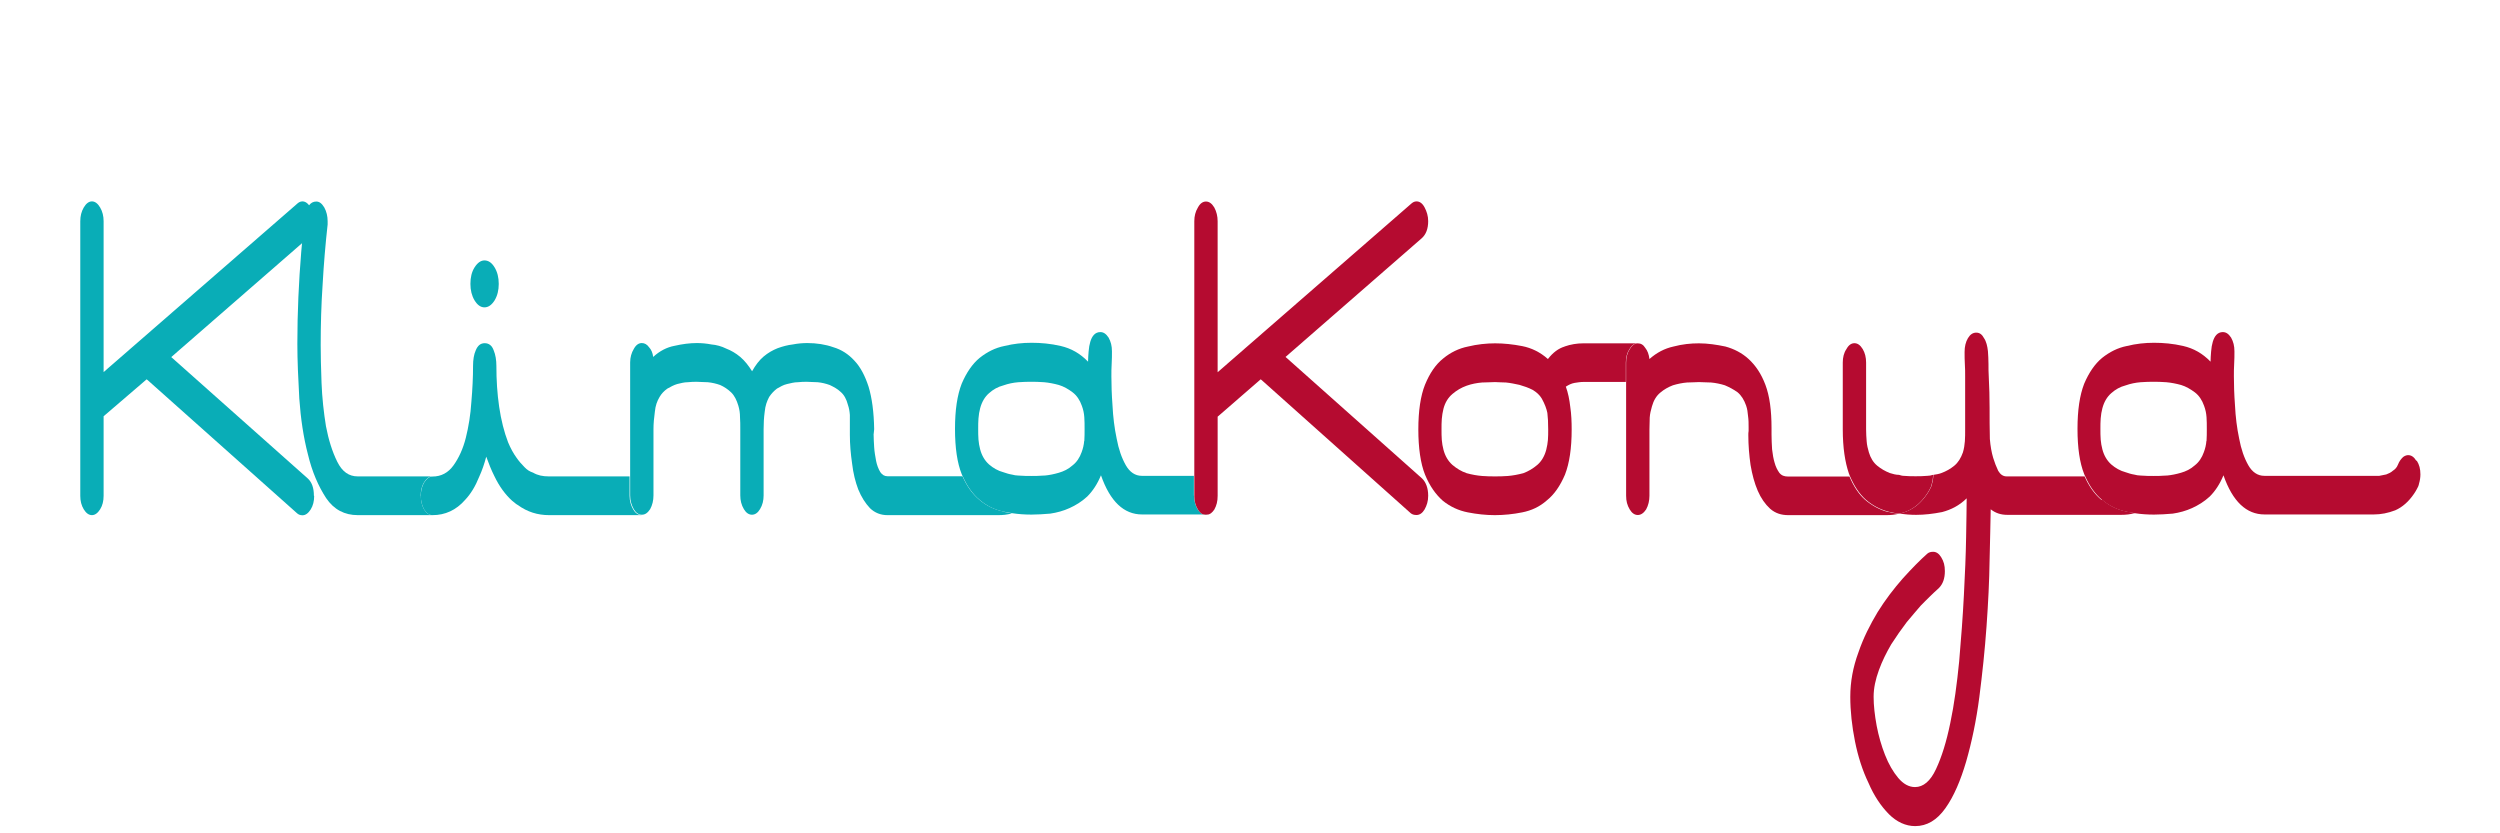
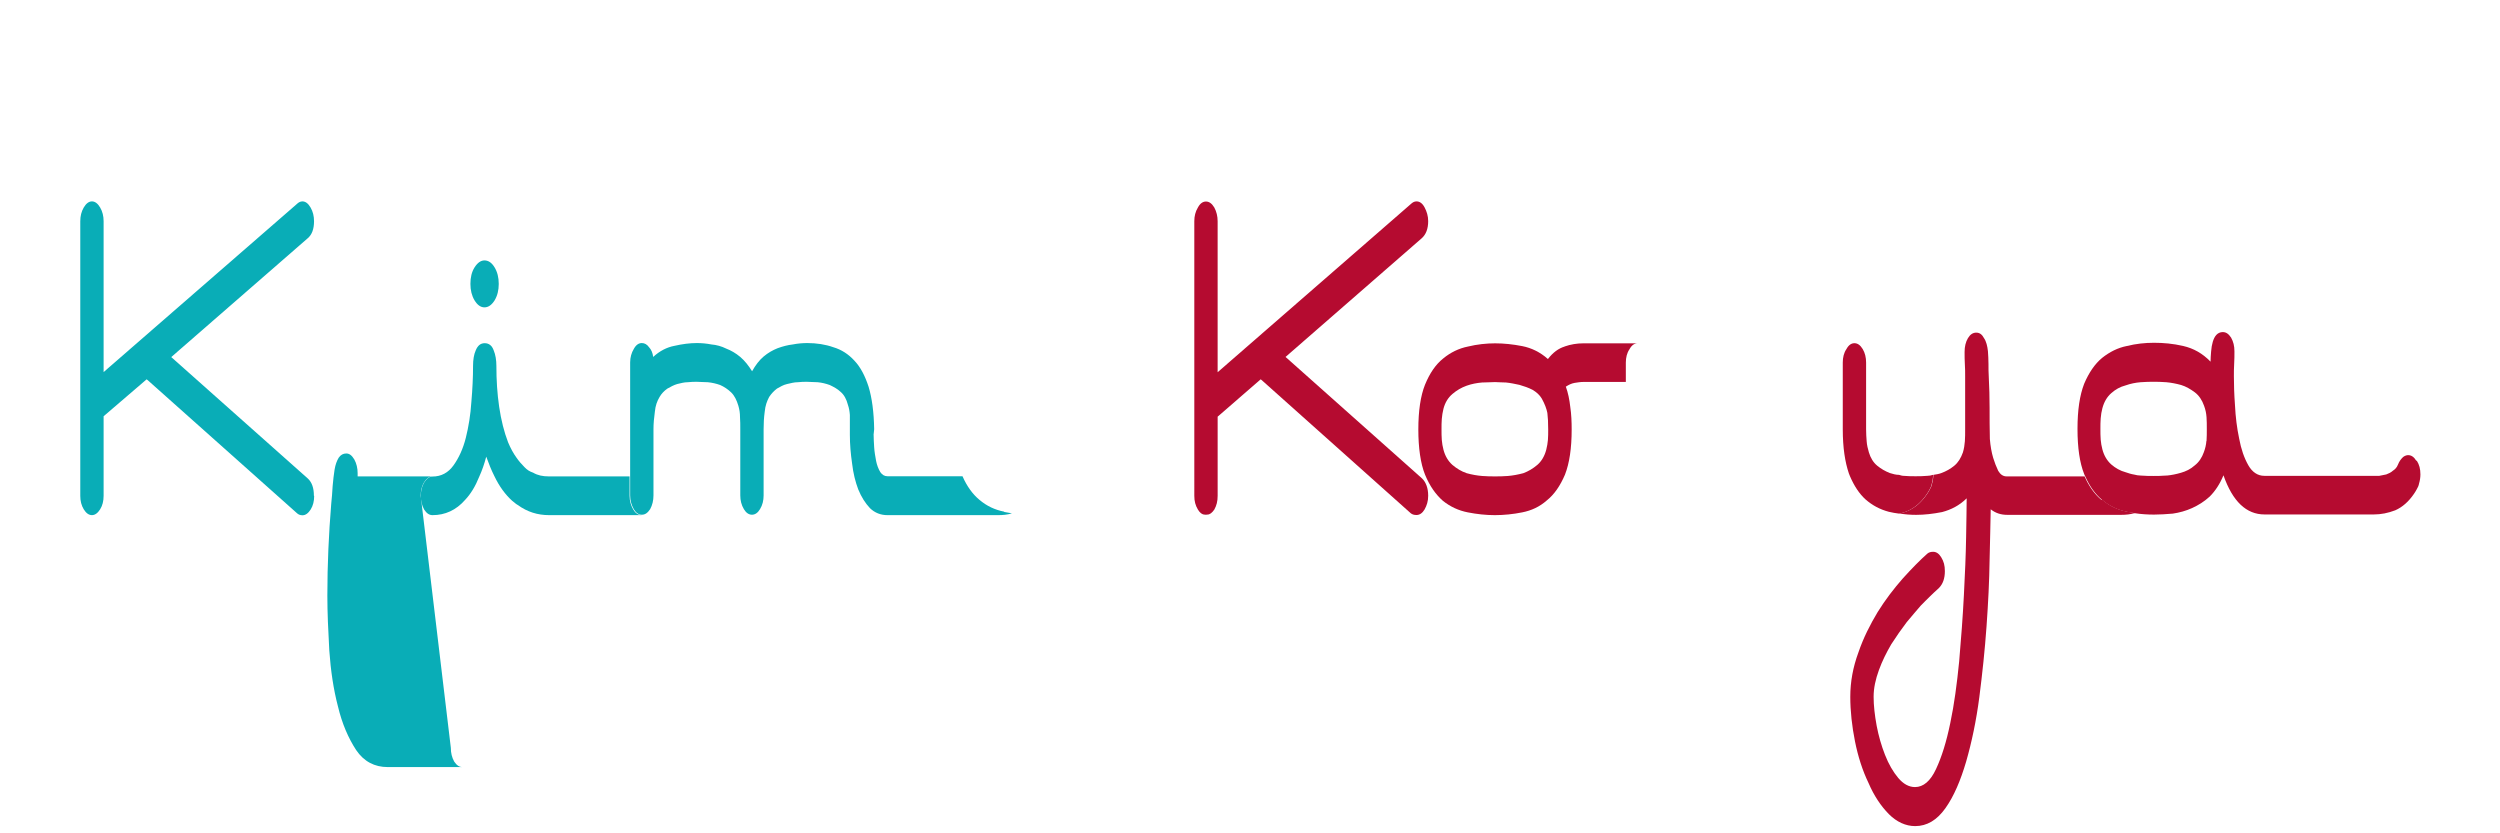
<svg xmlns="http://www.w3.org/2000/svg" id="katman_1" data-name="katman 1" viewBox="0 0 180 60">
  <defs>
    <style>      .cls-1 {        fill: #b50b30;      }      .cls-1, .cls-2 {        stroke-width: 0px;      }      .cls-2 {        fill: #09adb7;      }    </style>
  </defs>
  <path class="cls-2" d="M22.62,35.71c0,.37-.08.7-.25.97s-.37.42-.59.42c-.16,0-.3-.05-.41-.16l-10.76-9.59s-.03-.01-.05-.04l-3.1,2.66v5.73c0,.37-.08.7-.25.97s-.37.42-.59.42-.42-.14-.59-.42-.25-.6-.25-.97V15.93c0-.37.08-.7.25-.99s.37-.44.59-.44.42.15.59.44.25.62.25.99v10.86l13.9-12.09c.13-.13.27-.2.41-.2.23,0,.42.15.59.44s.25.62.25.99c0,.56-.15.97-.46,1.23l-9.82,8.55,9.84,8.75c.29.27.43.68.43,1.23Z" />
-   <path class="cls-2" d="M30.29,35.69c0-.36.08-.7.24-.96.18-.27.36-.43.6-.43h-5.38c-.62,0-1.11-.33-1.47-1.06-.36-.73-.62-1.56-.81-2.55-.16-.99-.28-2.06-.32-3.15-.04-1.06-.06-1.99-.06-2.69,0-1.46.04-2.92.14-4.38.08-1.43.2-2.88.36-4.31v-.23c0-.36-.08-.7-.24-.99-.18-.3-.36-.43-.58-.43s-.4.1-.54.3c-.14.23-.24.5-.3.86-.06.36-.1.76-.14,1.19-.02.43-.06.86-.1,1.26-.18,2.19-.28,4.38-.28,6.63,0,1.19.06,2.52.14,3.95.1,1.43.3,2.79.62,4.01.3,1.26.75,2.29,1.31,3.15.56.83,1.33,1.23,2.28,1.23h5.38c-.24,0-.42-.13-.6-.4-.16-.3-.24-.6-.24-.99Z" />
+   <path class="cls-2" d="M30.29,35.69c0-.36.08-.7.24-.96.18-.27.36-.43.6-.43h-5.38v-.23c0-.36-.08-.7-.24-.99-.18-.3-.36-.43-.58-.43s-.4.1-.54.3c-.14.23-.24.5-.3.86-.06.36-.1.76-.14,1.19-.02.43-.06.86-.1,1.26-.18,2.19-.28,4.38-.28,6.63,0,1.19.06,2.52.14,3.95.1,1.43.3,2.79.62,4.01.3,1.26.75,2.29,1.31,3.15.56.83,1.33,1.23,2.28,1.23h5.38c-.24,0-.42-.13-.6-.4-.16-.3-.24-.6-.24-.99Z" />
  <path class="cls-2" d="M35.61,19.25c-.2-.33-.44-.5-.73-.5-.26,0-.5.17-.71.5s-.3.73-.3,1.19.1.86.3,1.19.44.5.71.5c.28,0,.52-.17.73-.5.2-.33.3-.73.3-1.19s-.1-.86-.3-1.19Z" />
  <path class="cls-2" d="M46.21,37.09h-6.67c-.83,0-1.57-.23-2.26-.73-.14-.07-.26-.2-.4-.3-.48-.43-.93-1.03-1.29-1.79-.22-.43-.4-.9-.58-1.39-.14.53-.3.99-.5,1.43-.28.7-.62,1.26-1.03,1.69-.64.73-1.43,1.09-2.34,1.09-.24,0-.42-.13-.6-.4-.16-.3-.24-.6-.24-.99,0-.36.08-.7.24-.96.18-.27.36-.43.6-.43.62,0,1.13-.27,1.51-.8.38-.53.69-1.19.89-1.99.2-.8.34-1.66.4-2.59.08-.93.12-1.79.12-2.59,0-.43.06-.83.2-1.13.14-.33.34-.5.64-.5s.52.17.64.5c.14.33.2.73.2,1.13,0,1.03.06,1.99.2,2.95.14.96.36,1.82.64,2.55.18.43.38.8.62,1.13.16.23.36.46.56.66.18.2.4.33.62.4.34.2.71.27,1.13.27h5.82v1.39c0,.4.1.7.26.99.16.27.36.4.58.4Z" />
  <path class="cls-2" d="M72.3,36.86c.18.03.38.07.56.1-.32.1-.66.13-.99.13h-7.98c-.48,0-.91-.17-1.25-.5-.34-.36-.62-.8-.85-1.36-.2-.53-.36-1.16-.44-1.86-.1-.7-.16-1.36-.16-2.06v-1.43c-.02-.27-.06-.5-.14-.73-.1-.4-.28-.73-.52-.93-.24-.23-.5-.36-.79-.5-.28-.1-.56-.17-.87-.2-.28,0-.54-.03-.77-.03-.2,0-.42,0-.66.03-.26,0-.5.07-.77.13s-.5.2-.73.33c-.22.17-.4.36-.56.6-.16.3-.28.63-.32,1.06-.06.43-.08.86-.08,1.26v4.77c0,.36-.08.7-.26.99-.16.27-.36.4-.58.4s-.42-.13-.58-.4c-.18-.3-.26-.63-.26-.99v-4.77c0-.3,0-.6-.02-.86,0-.3-.04-.56-.12-.83-.12-.4-.28-.73-.52-.96s-.5-.4-.79-.53c-.28-.1-.58-.17-.89-.2-.3,0-.56-.03-.79-.03-.18,0-.4,0-.66.03-.24,0-.5.07-.75.13-.24.07-.48.2-.71.33-.24.17-.42.36-.56.6-.18.3-.3.63-.34,1.06-.06.43-.1.86-.1,1.26v4.77c0,.36-.08.7-.24.99-.18.27-.36.4-.6.4-.22,0-.42-.13-.58-.4-.16-.3-.26-.6-.26-.99v-9.58c0-.36.1-.7.26-.96.16-.3.36-.43.58-.43.2,0,.38.1.52.3.16.17.26.4.3.7.46-.43.99-.7,1.53-.8.56-.13,1.11-.2,1.61-.2.34,0,.69.03,1.05.1.36.03.73.13,1.07.3.34.13.69.33,1.01.6.32.27.6.63.85,1.03.24-.43.52-.8.83-1.06.32-.27.66-.46,1.01-.6.36-.13.73-.23,1.09-.27.36-.07.71-.1,1.05-.1.66,0,1.31.1,1.87.3.58.17,1.09.5,1.51.96.44.46.77,1.09,1.03,1.89.24.8.38,1.82.4,3.05,0,.07-.02.13-.02.2s-.02.13-.02.17c0,.27.02.56.04.93.02.33.08.66.14.99.06.3.16.56.3.8.14.2.3.3.52.3h5.4c.32.73.73,1.29,1.21,1.69.54.46,1.13.73,1.79.86Z" />
-   <path class="cls-2" d="M85.96,35.69v-1.43h-3.75c-.48,0-.87-.27-1.15-.76-.3-.53-.52-1.16-.66-1.92-.16-.76-.26-1.56-.3-2.39-.06-.8-.08-1.53-.08-2.09,0-.3,0-.6.02-.9.02-.33.02-.63.02-.9,0-.4-.08-.7-.24-.99-.18-.27-.36-.4-.6-.4-.18,0-.34.07-.46.2-.12.13-.2.3-.26.5-.06.2-.1.43-.12.7-.02.27-.04.5-.04.73-.58-.6-1.23-.96-1.97-1.13-.73-.17-1.43-.23-2.1-.23s-1.29.07-1.95.23c-.66.13-1.25.43-1.79.86-.52.43-.95,1.06-1.29,1.86-.32.83-.48,1.89-.48,3.25s.16,2.45.48,3.25c.02.07.06.13.08.17.32.73.73,1.29,1.21,1.69.54.46,1.13.73,1.79.86.18.03.38.07.56.1.46.07.93.1,1.39.1.42,0,.87-.03,1.35-.07.48-.07.95-.2,1.39-.4.44-.2.87-.46,1.27-.83.4-.4.73-.9.99-1.53.66,1.89,1.65,2.82,2.96,2.82h4.49c-.18,0-.34-.13-.48-.36-.18-.3-.26-.6-.26-.99ZM78.06,31.75c-.02.27-.08.53-.18.8-.14.4-.36.73-.66.96-.3.27-.64.43-.99.53-.34.1-.68.17-1.01.2h-.06c-.36.03-.66.03-.91.03s-.56,0-.93-.03c-.16,0-.3-.03-.46-.07-.2-.03-.42-.1-.62-.17-.38-.1-.73-.3-1.03-.56-.3-.27-.52-.63-.64-1.09-.06-.23-.1-.46-.12-.7-.02-.27-.02-.5-.02-.76s0-.53.02-.76c.02-.27.06-.5.12-.73.12-.46.34-.83.64-1.09.3-.27.64-.46,1.03-.56.36-.13.73-.2,1.09-.23.36-.03.69-.03.93-.03s.54,0,.91.03c.34.03.71.1,1.07.2.34.1.69.3.99.53.3.23.52.56.66.96.1.27.16.53.18.83.02.27.02.56.02.86,0,.27,0,.56-.02.86Z" />
  <path class="cls-2" d="M86.71,37.05s.06.03.1.03.06,0,.1-.03h-.2Z" />
  <path class="cls-1" d="M102.83,35.69c0,.4-.1.7-.26.99-.16.27-.36.4-.58.4-.16,0-.3-.03-.42-.13l-10.76-9.61s-.02,0-.04-.03l-3.1,2.69v5.7c0,.4-.08.7-.24.99-.16.23-.32.36-.5.36h-.2c-.18,0-.34-.13-.48-.36-.18-.3-.26-.6-.26-.99V15.93c0-.36.08-.7.26-.99.16-.3.36-.43.58-.43s.42.13.6.43c.16.3.24.63.24.99v10.87l13.9-12.1c.14-.13.26-.2.42-.2.22,0,.42.13.58.43.16.3.26.63.26.99,0,.56-.16.96-.46,1.23l-9.81,8.55,9.83,8.75c.28.27.44.7.44,1.23Z" />
  <path class="cls-1" d="M112.66,24.95c-.44.13-.85.43-1.21.9-.56-.5-1.19-.8-1.85-.93-.66-.13-1.33-.2-1.95-.2s-1.29.07-1.95.23c-.66.13-1.27.43-1.79.86-.54.43-.97,1.06-1.31,1.89-.32.8-.48,1.89-.48,3.22s.16,2.45.48,3.25c.34.83.77,1.43,1.29,1.89.54.43,1.13.7,1.79.83.66.13,1.31.2,1.95.2s1.33-.07,1.97-.2c.66-.13,1.25-.4,1.77-.86.54-.43.97-1.06,1.31-1.86.32-.83.48-1.89.48-3.25,0-.53-.02-1.09-.1-1.62-.06-.53-.16-1.03-.32-1.46.2-.13.4-.23.62-.27.2-.03.42-.07.64-.07h3.06v-1.39c0-.36.08-.7.26-.96.16-.3.36-.43.58-.43h-3.91c-.44,0-.89.07-1.35.23ZM111.45,31.68c-.02.23-.06.46-.12.7-.12.46-.34.83-.64,1.09-.32.27-.64.46-1.01.6-.38.1-.75.17-1.11.2-.36.03-.66.03-.93.03s-.56,0-.93-.03-.75-.1-1.11-.2c-.38-.13-.71-.33-1.03-.6-.3-.27-.52-.63-.64-1.09-.06-.23-.1-.46-.12-.7-.02-.27-.02-.5-.02-.76s0-.53.02-.76c.02-.23.06-.5.12-.73.12-.46.34-.8.64-1.06.32-.27.64-.46,1.03-.6.36-.13.75-.2,1.11-.23.36,0,.66-.03.93-.03.2,0,.46.03.79.03.32.03.64.1.97.17.34.1.64.2.95.36.28.17.5.36.66.63.22.4.34.73.4,1.03.04.3.06.7.06,1.19,0,.27,0,.5-.02.76Z" />
-   <path class="cls-1" d="M135.99,36.86c.24.07.48.1.73.13-.3.07-.6.1-.91.1h-7.05c-.5,0-.93-.13-1.31-.46-.36-.33-.66-.76-.89-1.29-.24-.56-.4-1.16-.52-1.86-.1-.7-.16-1.43-.16-2.15,0-.1,0-.2.02-.3v-.27c0-.27,0-.53-.04-.8-.02-.27-.06-.53-.14-.76-.14-.4-.34-.73-.62-.96-.28-.2-.58-.36-.91-.5-.32-.1-.66-.17-.99-.2-.32,0-.62-.03-.87-.03s-.52.03-.87.03c-.34.03-.68.1-1.01.2-.34.13-.64.3-.91.53-.28.23-.48.56-.6.99-.08.27-.14.53-.16.8,0,.27-.02.56-.02.86v4.77c0,.36-.08.7-.24.99-.18.27-.38.4-.6.4s-.42-.13-.58-.4c-.18-.3-.26-.6-.26-.99v-9.58c0-.36.08-.7.26-.96.16-.3.36-.43.58-.43s.4.1.54.33c.16.2.26.46.3.8.52-.46,1.09-.76,1.73-.9.64-.17,1.25-.23,1.83-.23.64,0,1.29.1,1.91.23.62.17,1.19.46,1.67.9.5.46.91,1.06,1.21,1.86.3.8.44,1.82.44,3.12v.46c0,.36.02.7.04,1.06.04.36.1.7.18.96.08.3.2.53.34.73.16.2.36.27.62.27h4.43c.3.7.66,1.26,1.11,1.66.5.43,1.05.73,1.69.9Z" />
  <path class="cls-1" d="M151.3,35.99c-.48-.4-.89-.96-1.21-1.69h-5.62c-.24,0-.44-.13-.6-.4-.14-.3-.26-.6-.36-.93-.12-.4-.2-.86-.24-1.36-.02-.76-.02-1.53-.02-2.25s-.02-1.49-.06-2.25c-.02-.3-.02-.6-.02-.9,0-.33-.02-.63-.04-.93-.04-.36-.12-.7-.28-.93-.14-.27-.32-.4-.56-.4s-.44.13-.6.4c-.16.27-.24.6-.24.99,0,.3,0,.6.02.9.02.3.02.56.02.86v3.81c0,.3,0,.6-.02.86-.02.27-.06.53-.14.8-.14.4-.34.73-.62.96-.28.23-.58.4-.93.53-.18.07-.38.1-.58.13,0,.23-.04.46-.1.66-.02.13-.08.27-.16.4-.06.13-.14.23-.2.33-.38.56-.83.96-1.35,1.19-.22.1-.44.17-.64.2.4.07.81.1,1.21.1.58,0,1.21-.07,1.87-.2.64-.17,1.23-.46,1.77-.99,0,.6-.02,1.53-.04,2.79s-.08,2.65-.16,4.18c-.08,1.56-.2,3.15-.34,4.77-.16,1.62-.36,3.12-.64,4.44-.28,1.36-.62,2.45-1.03,3.32-.4.86-.91,1.29-1.51,1.29-.44,0-.85-.23-1.21-.66s-.69-.99-.95-1.66c-.26-.66-.46-1.36-.6-2.09-.14-.76-.22-1.46-.22-2.09s.14-1.26.38-1.92.54-1.26.89-1.86c.36-.56.73-1.09,1.11-1.59.38-.46.73-.86,1.01-1.19.24-.23.44-.46.66-.66.2-.2.42-.4.64-.6.3-.3.44-.7.44-1.23,0-.4-.08-.7-.26-.99-.16-.27-.36-.4-.58-.4-.16,0-.3.03-.42.13-.52.46-1.11,1.06-1.77,1.79-.64.73-1.25,1.52-1.81,2.42-.54.9-1.03,1.86-1.39,2.92-.38,1.03-.58,2.09-.58,3.18,0,1.03.12,2.12.34,3.22.22,1.09.54,2.09.97,2.98.4.93.89,1.66,1.47,2.25.56.56,1.21.86,1.89.86.85,0,1.57-.43,2.18-1.29s1.09-1.99,1.49-3.35c.4-1.39.73-2.95.95-4.64.22-1.72.4-3.41.52-5.11.12-1.69.2-3.28.22-4.77.04-1.49.06-2.72.08-3.65.34.27.73.4,1.19.4h8.2c.32,0,.66-.03.99-.13-.18-.03-.38-.07-.56-.1-.66-.13-1.25-.4-1.79-.86Z" />
  <path class="cls-1" d="M139.18,34.2c0,.23-.04.46-.1.66-.02.13-.08.27-.16.4-.06.13-.14.23-.2.33-.38.56-.83.96-1.35,1.19-.22.1-.44.17-.64.2-.24-.03-.48-.07-.73-.13-.64-.17-1.19-.46-1.69-.9-.44-.4-.81-.96-1.11-1.66-.02-.07-.06-.13-.08-.2-.28-.83-.44-1.86-.44-3.18v-4.81c0-.36.08-.7.26-.96.16-.3.36-.43.58-.43s.42.13.6.43c.16.27.24.6.24.96v4.81c0,.3.02.6.04.86.02.27.08.53.16.8.12.4.32.73.6.96.28.23.58.4.91.53.22.07.44.13.66.13.1.03.22.07.32.07.32.03.62.03.87.03s.52,0,.85-.03c.14,0,.28-.03.4-.07Z" />
  <path class="cls-1" d="M173.97,33.17c-.16-.27-.36-.4-.58-.4-.1,0-.22.03-.36.13-.14.13-.28.3-.38.56-.08.2-.2.33-.36.43-.14.13-.3.2-.48.27-.16.03-.32.07-.5.1h-8.28c-.48,0-.87-.27-1.15-.76-.3-.53-.52-1.16-.66-1.92-.16-.76-.26-1.56-.3-2.39-.06-.8-.08-1.53-.08-2.09,0-.3,0-.6.02-.9.02-.33.02-.63.02-.9,0-.4-.08-.7-.24-.99-.18-.27-.36-.4-.6-.4-.18,0-.34.07-.46.2-.12.13-.2.3-.26.5-.06.2-.1.43-.12.7-.02.27-.04.5-.04.73-.58-.6-1.23-.96-1.97-1.13-.73-.17-1.43-.23-2.1-.23s-1.29.07-1.95.23c-.66.13-1.25.43-1.79.86-.52.43-.95,1.06-1.29,1.86-.32.83-.48,1.89-.48,3.25s.16,2.45.48,3.25c.02.07.06.13.08.17.32.73.73,1.29,1.21,1.69.54.46,1.13.73,1.79.86.18.03.38.07.56.1.46.07.93.1,1.39.1.42,0,.87-.03,1.35-.07.48-.07.95-.2,1.39-.4.44-.2.87-.46,1.27-.83.4-.4.73-.9.99-1.53.66,1.89,1.65,2.82,2.96,2.82h7.86c.52,0,1.03-.1,1.55-.3.52-.23.97-.63,1.35-1.19.06-.1.14-.2.2-.33.08-.13.14-.27.16-.4.06-.2.1-.43.1-.66,0-.4-.08-.7-.26-.99ZM158.86,31.75c-.02.27-.08.53-.18.8-.14.4-.36.73-.66.96-.3.27-.64.43-.99.53-.34.1-.69.17-1.01.2h-.06c-.36.03-.66.03-.91.03s-.56,0-.93-.03c-.16,0-.3-.03-.46-.07-.2-.03-.42-.1-.62-.17-.38-.1-.73-.3-1.03-.56-.3-.27-.52-.63-.64-1.09-.06-.23-.1-.46-.12-.7-.02-.27-.02-.5-.02-.76s0-.53.02-.76c.02-.27.06-.5.12-.73.12-.46.34-.83.64-1.09.3-.27.64-.46,1.03-.56.36-.13.73-.2,1.09-.23s.68-.03.93-.03.54,0,.91.03c.34.03.71.1,1.07.2.34.1.68.3.99.53.3.23.52.56.66.96.1.27.16.53.18.83.02.27.02.56.02.86,0,.27,0,.56-.02.86Z" />
</svg>